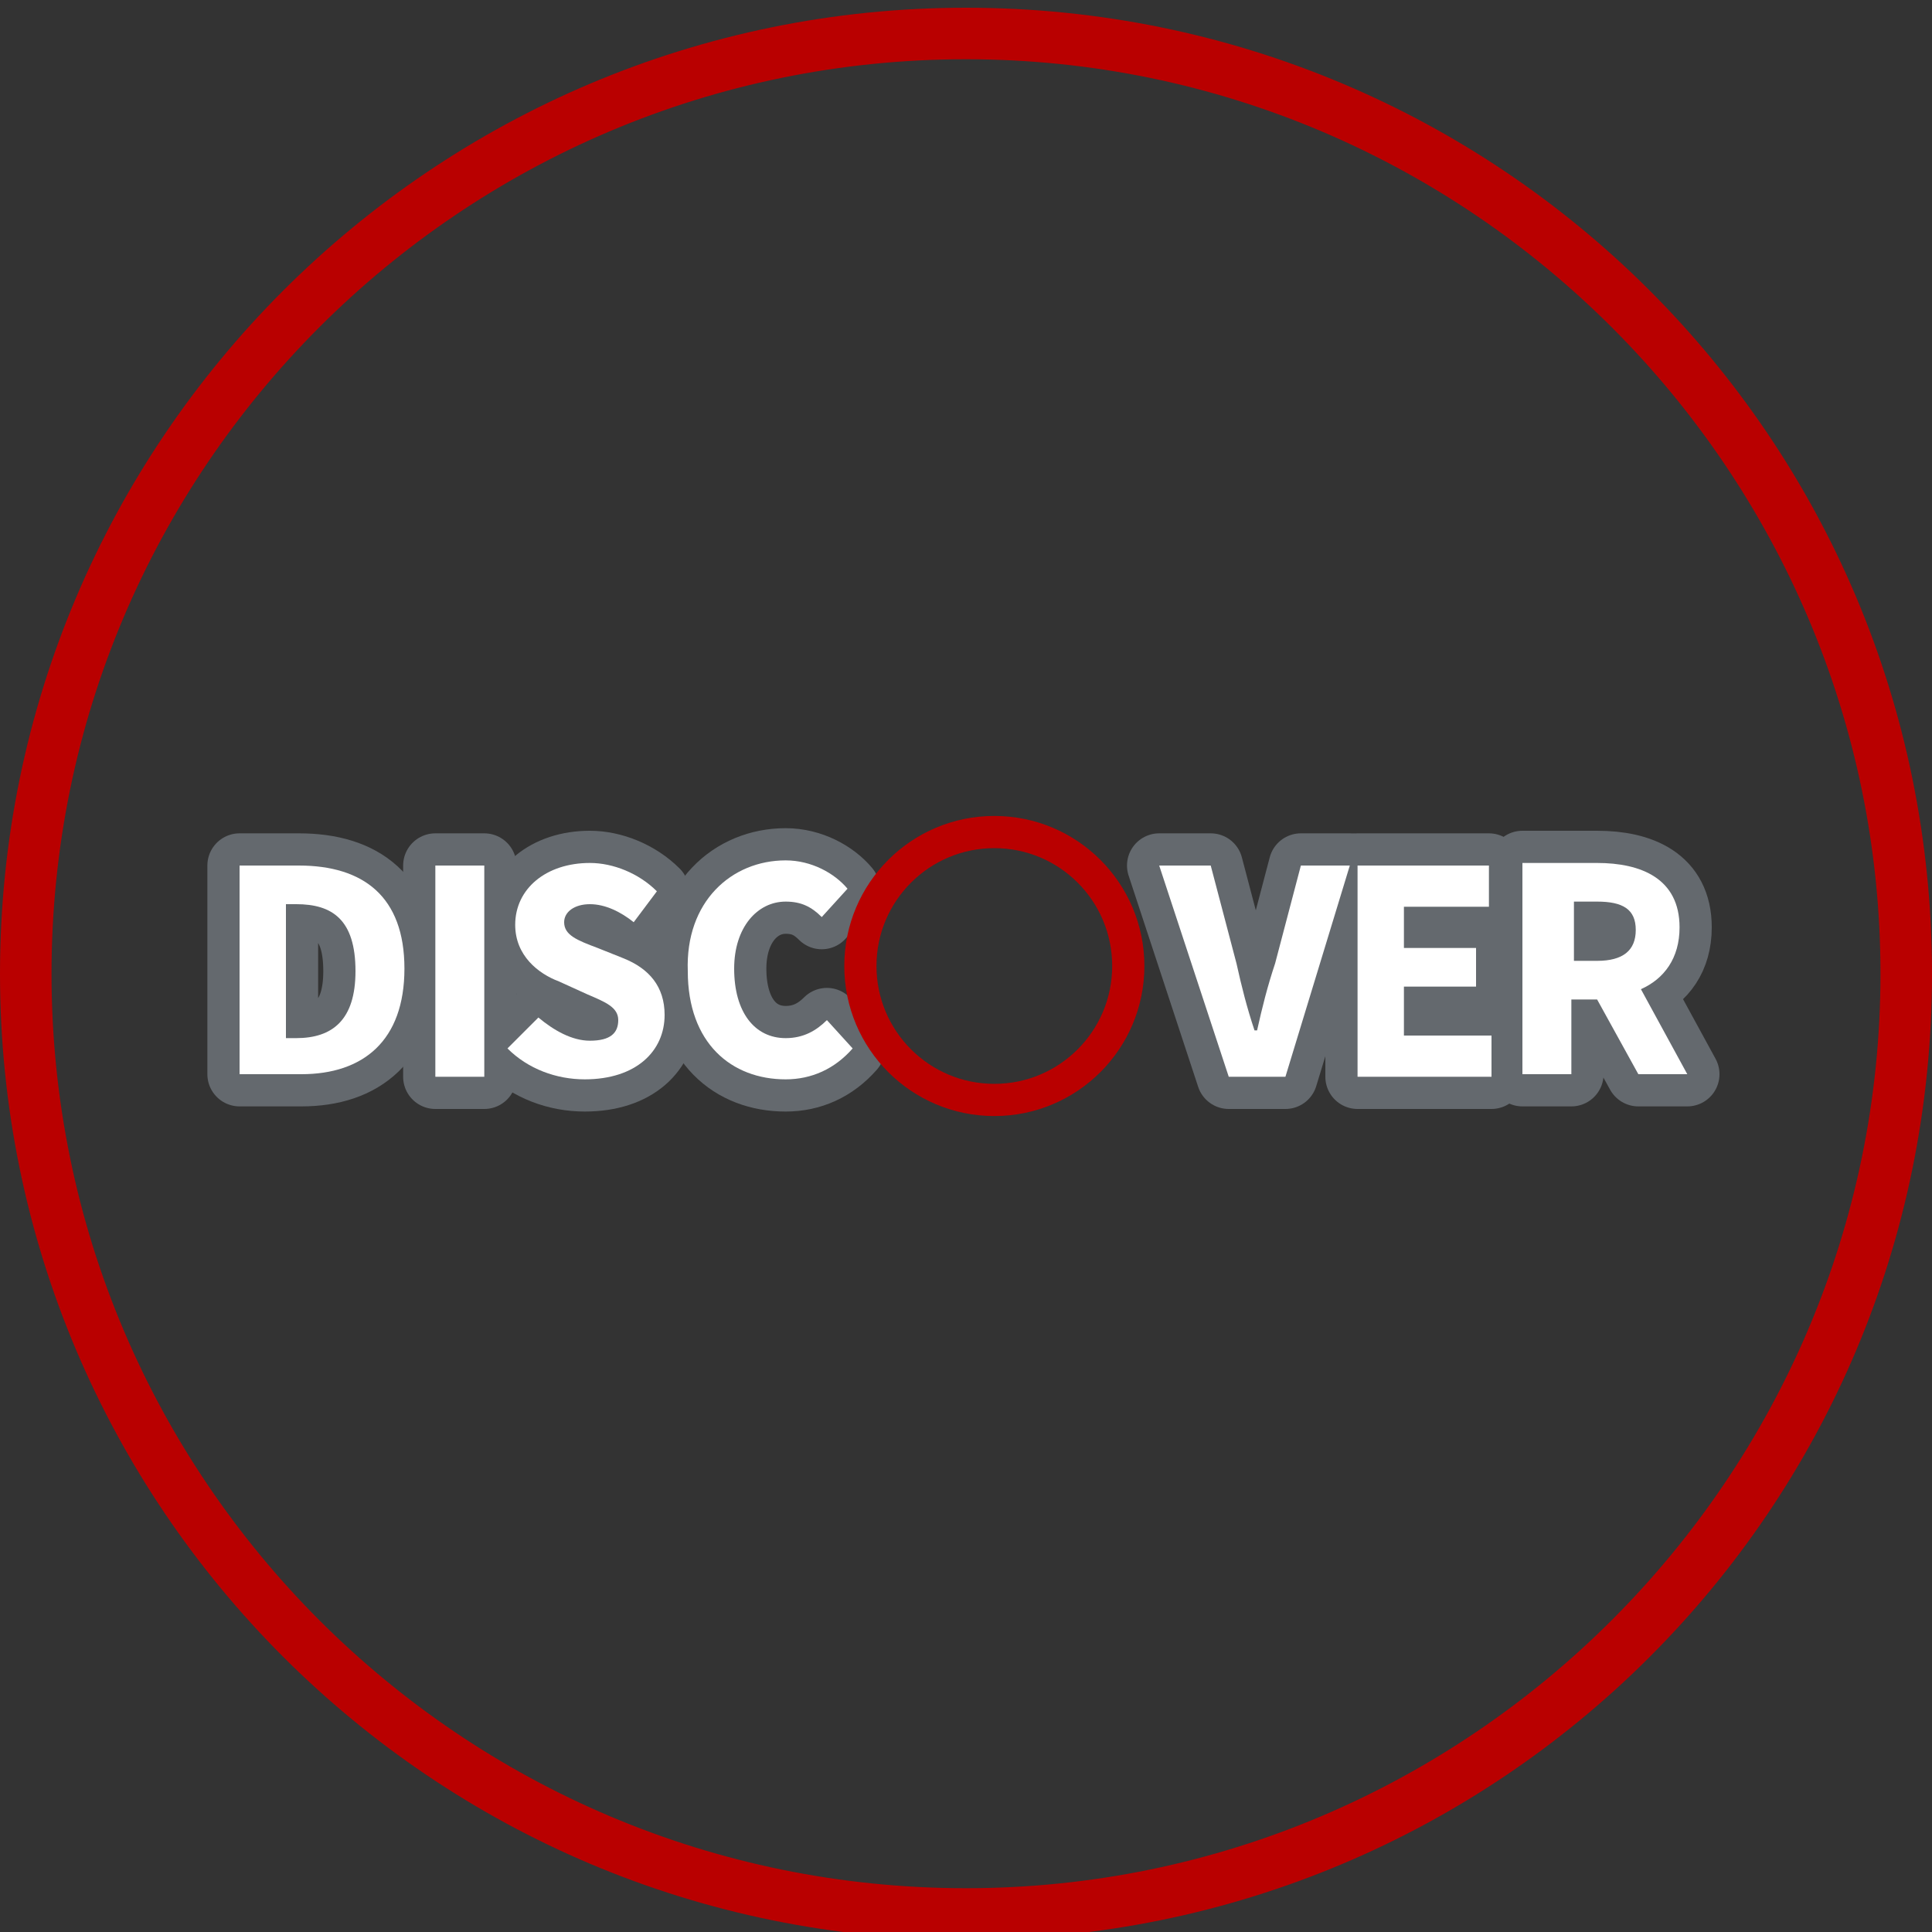
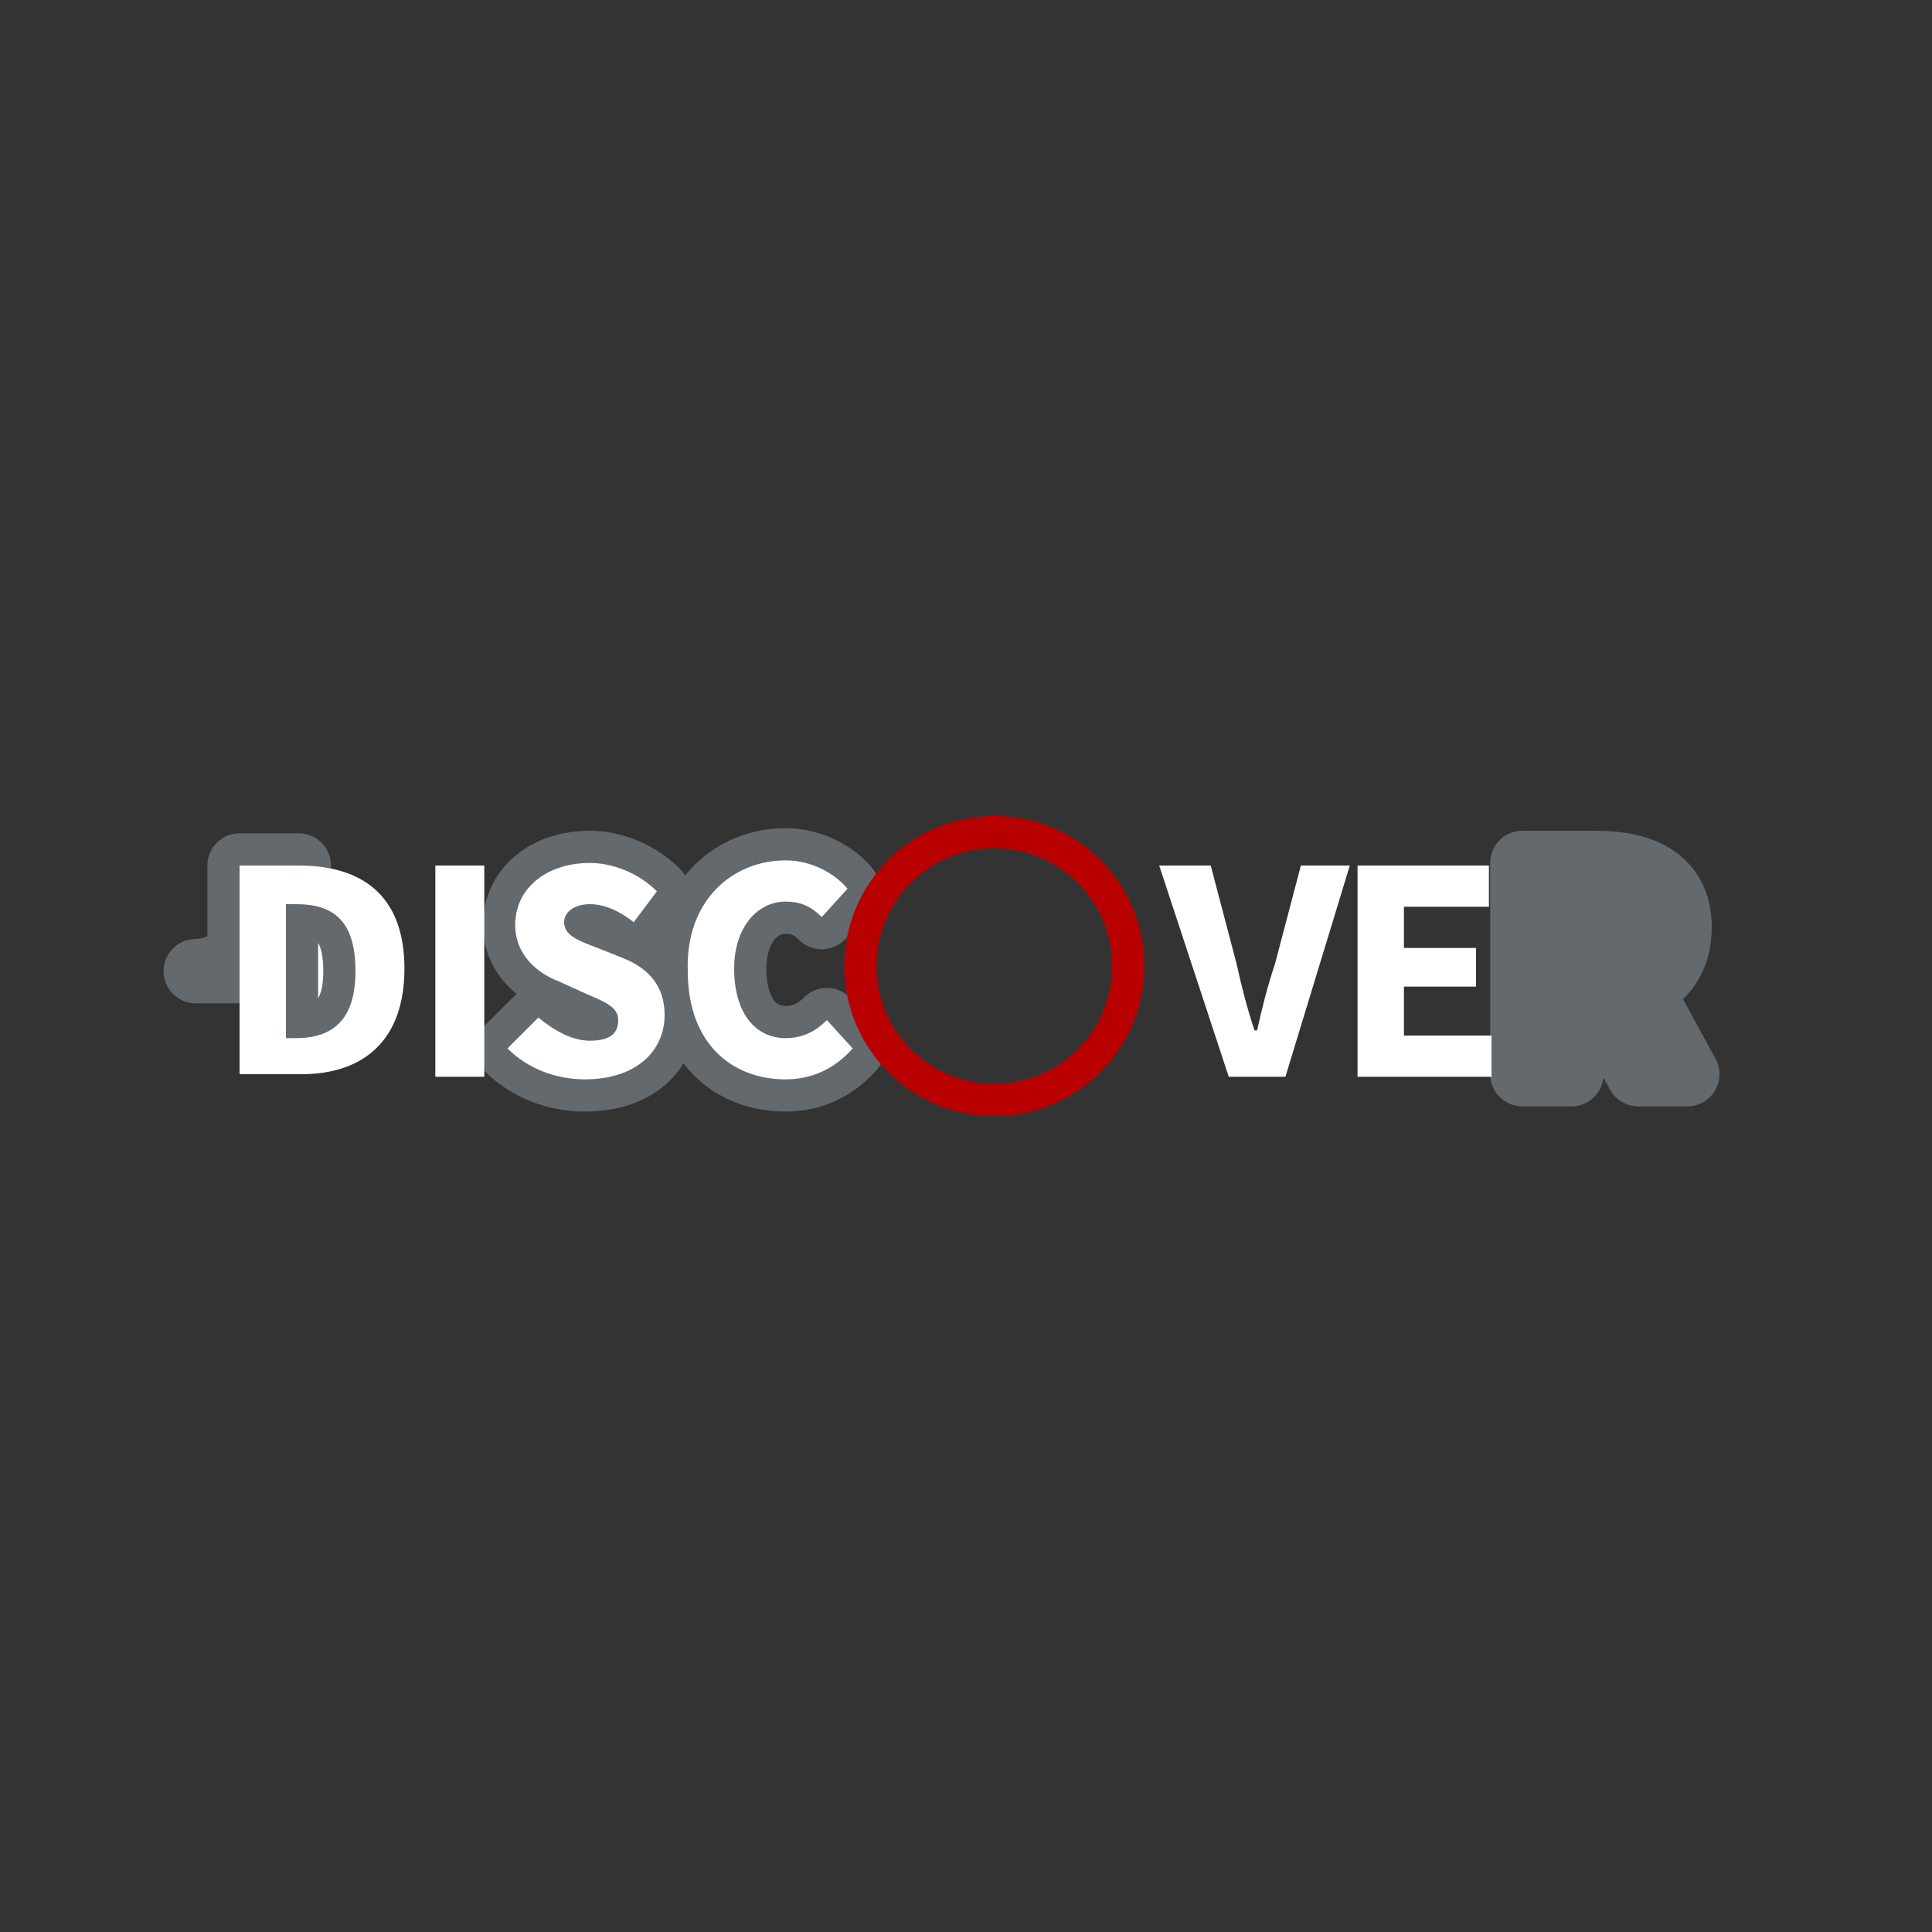
<svg xmlns="http://www.w3.org/2000/svg" version="1.1" id="Layer_1" x="0px" y="0px" viewBox="0 0 75 75" style="enable-background:new 0 0 75 75;" xml:space="preserve">
  <rect x="0" y="0" width="75" height="75" fill="#333333" stroke="none" />
  <style type="text/css">
	.st0{fill:#B90000;}
	.st1{fill:#FFFFFF;stroke:#64696E;stroke-width:1.25;stroke-miterlimit:10;}
	.st2{fill:none;stroke:#64696E;stroke-width:1.25;stroke-miterlimit:10;}
	.st3{fill:none;stroke:#B90000;stroke-width:1.25;stroke-linecap:round;stroke-linejoin:round;stroke-miterlimit:10;}
	.st4{fill:none;stroke:#B4B9BE;stroke-width:1.25;stroke-linecap:round;stroke-miterlimit:10;}
	.st5{fill:#DCE1E6;}
	.st6{fill:#FFFFFF;stroke:#DCE1E6;stroke-linecap:round;stroke-miterlimit:10;}
	.st7{fill:none;stroke:#B90000;stroke-width:0.5;stroke-linecap:round;stroke-linejoin:round;stroke-miterlimit:10;}
	.st8{fill:none;stroke:#B90000;stroke-width:1.25;stroke-miterlimit:10;}
	.st9{fill:#64696E;}
	.st10{fill:none;stroke:#FFFFFF;stroke-miterlimit:10;}
	.st11{fill:none;stroke:#FFFFFF;stroke-width:0.5;stroke-miterlimit:10;}
	.st12{fill:none;stroke:#B90000;stroke-width:1.5;stroke-linecap:round;stroke-linejoin:round;stroke-miterlimit:10;}
	.st13{fill:#FFFFFF;}
	.st14{fill:none;stroke:#DCE1E6;stroke-linecap:round;stroke-miterlimit:10;}
	.st15{fill:none;stroke:#64696E;stroke-width:1.25;stroke-linecap:round;stroke-miterlimit:10;}
	.st16{fill:#FFFFFF;stroke:#64696E;stroke-width:1.25;stroke-linecap:round;stroke-miterlimit:10;}
	.st17{fill:none;stroke:#64696E;stroke-width:1.25;stroke-linecap:round;stroke-linejoin:round;stroke-miterlimit:10;}
	.st18{fill:none;stroke:#64696E;stroke-width:1.25;stroke-linejoin:round;stroke-miterlimit:10;}
	.st19{fill:#FFFFFF;stroke:#DCE1E6;stroke-width:1.25;stroke-linecap:round;stroke-miterlimit:10;}
	.st20{fill:#FFFFFF;stroke:#64696E;stroke-width:1.488;stroke-miterlimit:10;}
	.st21{fill:none;stroke:#DCE1E6;stroke-width:1.25;stroke-linecap:round;stroke-miterlimit:10;}
	.st22{fill:none;stroke:#DCE1E6;stroke-width:1.19;stroke-linecap:round;stroke-miterlimit:10;}
	.st23{fill:none;stroke:#64696E;stroke-width:1.198;stroke-linecap:round;stroke-linejoin:round;stroke-miterlimit:10;}
	.st24{fill:none;stroke:#B4B9BE;stroke-width:1.198;stroke-linecap:round;stroke-miterlimit:10;}
	.st25{fill:none;stroke:#B90000;stroke-width:1.052;stroke-linecap:round;stroke-linejoin:round;stroke-miterlimit:10;}
	.st26{fill:none;stroke:#B4B9BE;stroke-width:1.25;stroke-linecap:round;stroke-linejoin:round;stroke-miterlimit:10;}
	.st27{fill:none;stroke:#484751;stroke-width:1.25;stroke-linecap:round;stroke-linejoin:round;stroke-miterlimit:10;}
	.st28{fill:none;stroke:#64696E;stroke-width:1.197;stroke-linecap:round;stroke-linejoin:round;stroke-miterlimit:10;}
	.st29{fill:#FFFFFF;stroke:#64696E;stroke-width:1.25;stroke-linecap:round;stroke-linejoin:round;stroke-miterlimit:10;}
	.st30{display:none;}
	.st31{display:inline;fill:#D10303;stroke:#D10303;stroke-width:8.659869e-02;stroke-miterlimit:10;}
	.st32{display:none;fill:none;stroke:#D10303;stroke-width:1.25;stroke-miterlimit:10;}
	.st33{fill:none;stroke:#D10303;stroke-width:1.25;stroke-miterlimit:10;}
	.st34{fill:#FFFFFF;stroke:#D10303;stroke-width:1.25;stroke-miterlimit:10;}
	.st35{fill:#FFFFFF;stroke:#DCE1E6;stroke-linecap:round;stroke-linejoin:round;stroke-miterlimit:10;}
	.st36{fill:none;stroke:#DCE1E6;stroke-linecap:round;stroke-linejoin:round;stroke-miterlimit:10;}
	.st37{fill:#B30000;}
	.st38{fill:none;stroke:#B90000;stroke-width:1.25;stroke-linecap:round;stroke-miterlimit:10;}
	.st39{fill:#FFFFFF;stroke:#B90000;stroke-width:1.25;stroke-linecap:round;stroke-linejoin:round;stroke-miterlimit:10;}
	.st40{fill:#FFFFFF;stroke:#64696E;stroke-width:1.488;stroke-linecap:round;stroke-miterlimit:10;}
	.st41{fill:#FFFFFF;stroke:#B4B9BE;stroke-width:1.25;stroke-linecap:round;stroke-linejoin:round;stroke-miterlimit:10;}
	.st42{fill:#FFFFFF;stroke:#64696E;stroke-width:2.5;stroke-linecap:round;stroke-linejoin:round;stroke-miterlimit:10;}
	
		.st43{fill-rule:evenodd;clip-rule:evenodd;fill:#FFFFFF;stroke:#64696E;stroke-width:2.5;stroke-linecap:round;stroke-linejoin:round;stroke-miterlimit:10;}
	.st44{fill-rule:evenodd;clip-rule:evenodd;fill:#FFFFFF;}
</style>
  <g>
-     <path class="st0" d="M37.5,2.3C57.1,2.3,73,18.3,73,37.8S57.1,73.3,37.5,73.3S2,57.4,2,37.8S17.9,2.3,37.5,2.3 M37.5,0.3   C16.8,0.3,0,17.1,0,37.8s16.8,37.5,37.5,37.5S75,58.6,75,37.8S58.2,0.3,37.5,0.3L37.5,0.3z" />
-   </g>
+     </g>
  <g>
-     <path class="st42" d="M9.3,33.6h2.3c2.5,0,4.1,1.2,4.1,4s-1.6,4.1-4,4.1H9.3V33.6z M11.5,40.3c1.4,0,2.3-0.7,2.3-2.6   c0-2-0.9-2.6-2.3-2.6h-0.4v5.2H11.5z" />
-     <path class="st42" d="M16.9,33.6h1.9v8.2h-1.9V33.6z" />
+     <path class="st42" d="M9.3,33.6h2.3s-1.6,4.1-4,4.1H9.3V33.6z M11.5,40.3c1.4,0,2.3-0.7,2.3-2.6   c0-2-0.9-2.6-2.3-2.6h-0.4v5.2H11.5z" />
    <path class="st42" d="M20.9,39.5c0.6,0.5,1.3,0.9,2,0.9c0.8,0,1.1-0.3,1.1-0.8c0-0.5-0.5-0.7-1.2-1l-1.1-0.5   c-0.8-0.3-1.7-1-1.7-2.2c0-1.4,1.2-2.4,2.9-2.4c0.9,0,1.9,0.4,2.6,1.1l-0.9,1.2c-0.5-0.4-1.1-0.7-1.7-0.7c-0.6,0-1,0.3-1,0.7   c0,0.5,0.5,0.7,1.3,1l1,0.4c1,0.4,1.6,1.1,1.6,2.2c0,1.4-1.1,2.5-3.1,2.5c-1.1,0-2.2-0.4-3-1.2L20.9,39.5z" />
    <path class="st42" d="M30.5,33.4c1,0,1.9,0.5,2.4,1.1l-1,1.1c-0.4-0.4-0.8-0.6-1.4-0.6c-1.1,0-2,1-2,2.6c0,1.7,0.8,2.7,2,2.7   c0.7,0,1.2-0.3,1.6-0.7l1,1.1c-0.7,0.8-1.6,1.2-2.6,1.2c-2.1,0-3.8-1.4-3.8-4.2C26.6,35,28.4,33.4,30.5,33.4z" />
-     <path class="st42" d="M45,33.6h2l1,3.8c0.2,0.9,0.4,1.7,0.7,2.6h0.1c0.2-0.9,0.4-1.7,0.7-2.6l1-3.8h1.9l-2.5,8.2h-2.2L45,33.6z" />
-     <path class="st42" d="M52.7,33.6h5.1v1.6h-3.3v1.6h2.8v1.5h-2.8v1.9h3.4v1.6h-5.2V33.6z" />
    <path class="st42" d="M63.6,41.7l-1.6-2.9h-1v2.9h-1.9v-8.2h2.9c1.7,0,3.2,0.6,3.2,2.5c0,1.2-0.6,2-1.5,2.4l1.8,3.3H63.6z    M61.1,37.3H62c1,0,1.5-0.4,1.5-1.2c0-0.8-0.5-1.1-1.5-1.1h-0.9V37.3z" />
  </g>
  <circle class="st3" cx="38.6" cy="37.5" r="5.2" />
  <g>
    <path class="st13" d="M9.3,33.6h2.3c2.5,0,4.1,1.2,4.1,4s-1.6,4.1-4,4.1H9.3V33.6z M11.5,40.3c1.4,0,2.3-0.7,2.3-2.6   c0-2-0.9-2.6-2.3-2.6h-0.4v5.2H11.5z" />
    <path class="st13" d="M16.9,33.6h1.9v8.2h-1.9V33.6z" />
    <path class="st13" d="M20.9,39.5c0.6,0.5,1.3,0.9,2,0.9c0.8,0,1.1-0.3,1.1-0.8c0-0.5-0.5-0.7-1.2-1l-1.1-0.5   c-0.8-0.3-1.7-1-1.7-2.2c0-1.4,1.2-2.4,2.9-2.4c0.9,0,1.9,0.4,2.6,1.1l-0.9,1.2c-0.5-0.4-1.1-0.7-1.7-0.7c-0.6,0-1,0.3-1,0.7   c0,0.5,0.5,0.7,1.3,1l1,0.4c1,0.4,1.6,1.1,1.6,2.2c0,1.4-1.1,2.5-3.1,2.5c-1.1,0-2.2-0.4-3-1.2L20.9,39.5z" />
    <path class="st13" d="M30.5,33.4c1,0,1.9,0.5,2.4,1.1l-1,1.1c-0.4-0.4-0.8-0.6-1.4-0.6c-1.1,0-2,1-2,2.6c0,1.7,0.8,2.7,2,2.7   c0.7,0,1.2-0.3,1.6-0.7l1,1.1c-0.7,0.8-1.6,1.2-2.6,1.2c-2.1,0-3.8-1.4-3.8-4.2C26.6,35,28.4,33.4,30.5,33.4z" />
    <path class="st13" d="M45,33.6h2l1,3.8c0.2,0.9,0.4,1.7,0.7,2.6h0.1c0.2-0.9,0.4-1.7,0.7-2.6l1-3.8h1.9l-2.5,8.2h-2.2L45,33.6z" />
    <path class="st13" d="M52.7,33.6h5.1v1.6h-3.3v1.6h2.8v1.5h-2.8v1.9h3.4v1.6h-5.2V33.6z" />
-     <path class="st13" d="M63.6,41.7l-1.6-2.9h-1v2.9h-1.9v-8.2h2.9c1.7,0,3.2,0.6,3.2,2.5c0,1.2-0.6,2-1.5,2.4l1.8,3.3H63.6z    M61.1,37.3H62c1,0,1.5-0.4,1.5-1.2c0-0.8-0.5-1.1-1.5-1.1h-0.9V37.3z" />
  </g>
</svg>